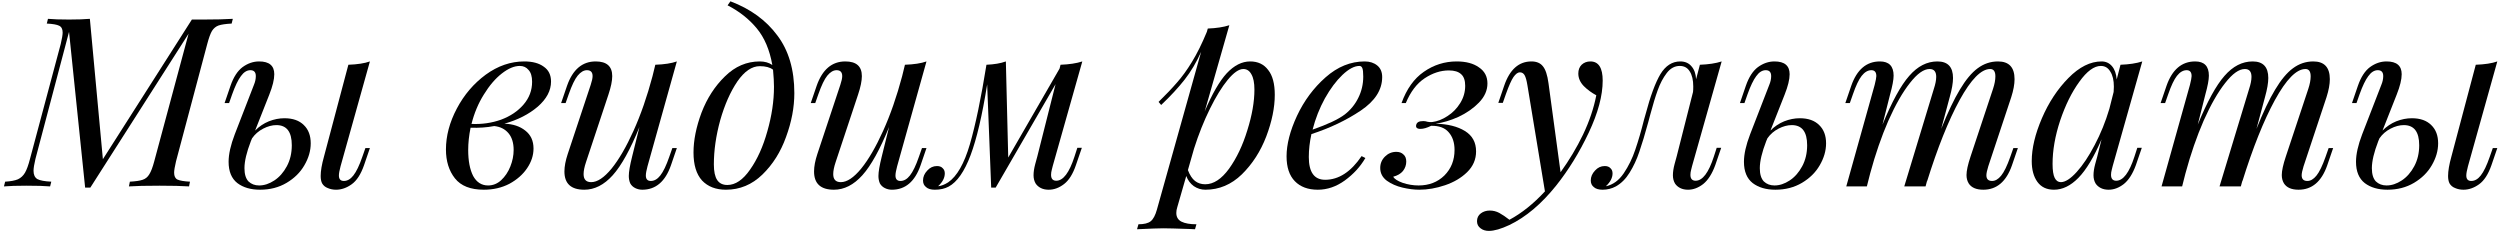
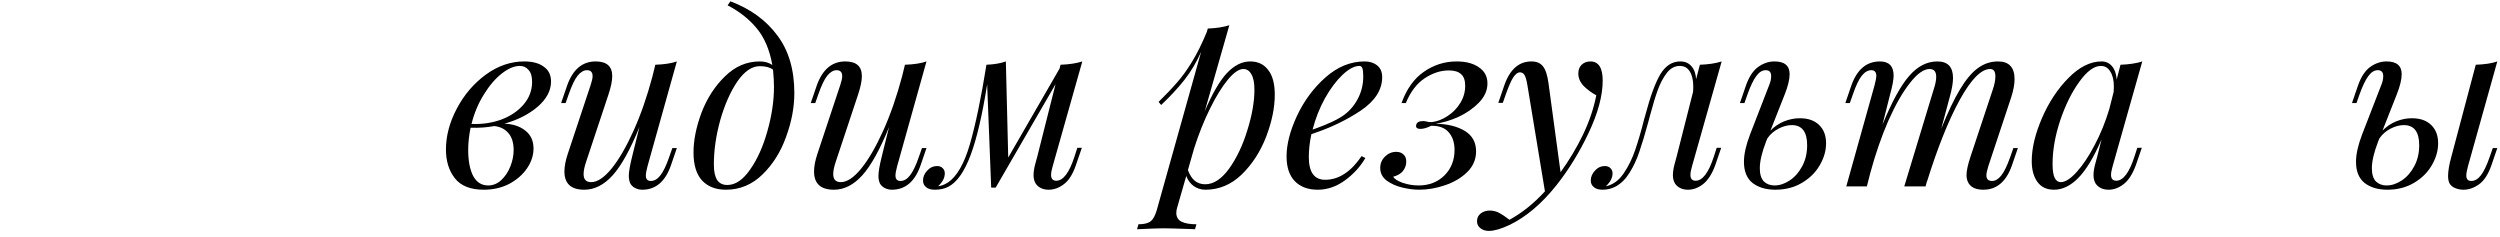
<svg xmlns="http://www.w3.org/2000/svg" width="338" height="32" viewBox="0 0 338 32" fill="none">
-   <path d="M27.478 2.642C29.12 2.642 30.454 2.61 31.478 2.546L31.318 3.186C30.528 3.228 29.942 3.314 29.558 3.442C29.195 3.57 28.896 3.815 28.662 4.178C28.448 4.54 28.235 5.127 28.022 5.938L23.798 21.81C23.627 22.535 23.542 23.047 23.542 23.346C23.542 23.815 23.691 24.124 23.99 24.274C24.31 24.423 24.875 24.519 25.686 24.562L25.558 25.202C24.576 25.138 23.254 25.106 21.59 25.106C19.712 25.106 18.326 25.138 17.43 25.202L17.558 24.562C18.347 24.519 18.923 24.434 19.286 24.306C19.67 24.178 19.968 23.932 20.182 23.57C20.416 23.207 20.64 22.62 20.854 21.81L25.494 4.562L12.214 25.362H11.51L9.334 4.306L4.79 21.49C4.619 22.215 4.534 22.748 4.534 23.09C4.534 23.623 4.704 23.996 5.046 24.21C5.408 24.402 6.038 24.519 6.934 24.562L6.774 25.202C6.048 25.138 4.971 25.106 3.542 25.106C2.283 25.106 1.28 25.138 0.534 25.202L0.694 24.562C1.44 24.519 2.016 24.412 2.422 24.242C2.827 24.05 3.147 23.751 3.382 23.346C3.616 22.94 3.84 22.322 4.054 21.49L8.214 5.938C8.384 5.212 8.47 4.7 8.47 4.402C8.47 3.932 8.31 3.623 7.99 3.474C7.691 3.324 7.136 3.228 6.326 3.186L6.486 2.546C7.168 2.61 8.118 2.642 9.334 2.642C10.464 2.642 11.403 2.61 12.15 2.546L13.91 21.522L25.942 2.642H27.478Z" fill="black" />
-   <path d="M38.459 15.986C39.59 15.986 40.464 16.295 41.083 16.914C41.702 17.511 42.011 18.332 42.011 19.378C42.011 20.38 41.723 21.372 41.147 22.354C40.592 23.314 39.792 24.103 38.747 24.722C37.702 25.34 36.507 25.65 35.163 25.65C33.904 25.65 32.88 25.351 32.091 24.754C31.302 24.135 30.907 23.175 30.907 21.874C30.907 20.85 31.184 19.612 31.739 18.162L34.331 11.474C34.502 11.068 34.587 10.674 34.587 10.29C34.587 9.756 34.342 9.49 33.851 9.49C33.382 9.49 32.955 9.756 32.571 10.29C32.187 10.802 31.792 11.623 31.387 12.754L30.971 13.938H30.363L31.163 11.602C31.568 10.428 32.112 9.586 32.795 9.074C33.499 8.562 34.246 8.306 35.035 8.306C36.4 8.306 37.083 8.882 37.083 10.034C37.083 10.738 36.859 11.655 36.411 12.786L34.491 17.65C35.046 17.095 35.664 16.679 36.347 16.402C37.051 16.124 37.755 15.986 38.459 15.986ZM49.403 20.018H50.011L49.211 22.354C48.784 23.57 48.23 24.423 47.547 24.914C46.864 25.404 46.16 25.65 45.435 25.65C45.03 25.65 44.656 25.575 44.315 25.426C43.974 25.298 43.718 25.084 43.547 24.786C43.419 24.53 43.355 24.199 43.355 23.794C43.355 23.111 43.504 22.236 43.803 21.17L47.099 8.754C48.315 8.711 49.286 8.562 50.011 8.306L46.043 22.482C45.894 23.036 45.819 23.452 45.819 23.73C45.819 24.22 46.043 24.466 46.491 24.466C46.96 24.466 47.387 24.22 47.771 23.73C48.176 23.218 48.582 22.375 48.987 21.202L49.403 20.018ZM35.035 25.074C35.718 25.074 36.4 24.85 37.083 24.402C37.766 23.954 38.331 23.314 38.779 22.482C39.227 21.65 39.451 20.7 39.451 19.634C39.451 17.82 38.758 16.914 37.371 16.914C36.795 16.914 36.198 17.074 35.579 17.394C34.96 17.714 34.459 18.151 34.075 18.706L33.915 19.09C33.339 20.583 33.051 21.799 33.051 22.738C33.051 23.548 33.232 24.146 33.595 24.53C33.979 24.892 34.459 25.074 35.035 25.074Z" fill="black" />
  <path d="M74.5 11.026C74.5 12.242 73.903 13.372 72.708 14.418C71.513 15.442 70.01 16.21 68.196 16.722C69.348 16.764 70.287 17.074 71.012 17.65C71.759 18.226 72.132 19.036 72.132 20.082C72.132 20.999 71.844 21.884 71.268 22.738C70.692 23.591 69.892 24.295 68.868 24.85C67.844 25.383 66.692 25.65 65.412 25.65C63.62 25.65 62.319 25.138 61.508 24.114C60.697 23.09 60.292 21.788 60.292 20.21C60.292 18.375 60.783 16.53 61.764 14.674C62.745 12.818 64.047 11.292 65.668 10.098C67.311 8.903 69.049 8.306 70.884 8.306C71.993 8.306 72.868 8.54 73.508 9.01C74.169 9.458 74.5 10.13 74.5 11.026ZM63.748 16.754C65.156 16.818 66.49 16.626 67.748 16.178C69.007 15.708 70.02 15.026 70.788 14.13C71.556 13.234 71.94 12.21 71.94 11.058C71.94 10.332 71.78 9.799 71.46 9.458C71.162 9.095 70.767 8.914 70.276 8.914C69.529 8.914 68.719 9.255 67.844 9.938C66.969 10.62 66.159 11.57 65.412 12.786C64.665 13.98 64.111 15.303 63.748 16.754ZM69.444 20.274C69.444 19.314 69.21 18.556 68.74 18.002C68.271 17.447 67.631 17.127 66.82 17.042C65.817 17.234 64.751 17.308 63.62 17.266C63.407 18.332 63.3 19.335 63.3 20.274C63.3 21.746 63.524 22.919 63.972 23.794C64.442 24.647 65.114 25.074 65.988 25.074C66.65 25.074 67.236 24.839 67.748 24.37C68.281 23.879 68.698 23.26 68.996 22.514C69.295 21.767 69.444 21.02 69.444 20.274Z" fill="black" />
  <path d="M90.902 20.018H91.51L90.71 22.354C89.942 24.551 88.651 25.65 86.838 25.65C86.497 25.65 86.177 25.575 85.878 25.426C85.579 25.276 85.356 25.063 85.206 24.786C85.078 24.487 85.014 24.156 85.014 23.794C85.014 23.239 85.163 22.364 85.462 21.17L86.454 17.17C85.217 20.22 84.011 22.396 82.838 23.698C81.665 24.999 80.385 25.65 78.998 25.65C77.206 25.65 76.31 24.828 76.31 23.186C76.31 22.503 76.46 21.714 76.758 20.818L79.862 11.474C80.033 10.962 80.118 10.567 80.118 10.29C80.118 9.756 79.862 9.49 79.35 9.49C78.924 9.49 78.507 9.735 78.102 10.226C77.718 10.695 77.313 11.538 76.886 12.754L76.47 13.938H75.862L76.662 11.602C77.43 9.404 78.721 8.306 80.534 8.306C82.028 8.306 82.774 8.967 82.774 10.29C82.774 10.93 82.603 11.762 82.262 12.786L79.222 21.938C79.009 22.578 78.902 23.111 78.902 23.538C78.902 24.263 79.243 24.626 79.926 24.626C80.758 24.626 81.675 24.018 82.678 22.802C83.681 21.564 84.673 19.858 85.654 17.682C86.635 15.506 87.489 13.052 88.214 10.322L88.598 8.754C89.814 8.711 90.785 8.562 91.51 8.306L87.542 22.482C87.393 23.036 87.318 23.452 87.318 23.73C87.318 24.22 87.542 24.466 87.99 24.466C88.46 24.466 88.886 24.22 89.27 23.73C89.675 23.218 90.081 22.375 90.486 21.202L90.902 20.018Z" fill="black" />
  <path d="M98.754 0.178C101.464 1.202 103.576 2.738 105.09 4.786C106.626 6.812 107.394 9.415 107.394 12.594C107.394 14.514 107.021 16.487 106.274 18.514C105.549 20.54 104.482 22.236 103.074 23.602C101.666 24.967 100.024 25.65 98.146 25.65C96.781 25.65 95.704 25.234 94.914 24.402C94.146 23.548 93.762 22.29 93.762 20.626C93.762 18.962 94.125 17.159 94.85 15.218C95.597 13.276 96.653 11.644 98.018 10.322C99.384 8.978 100.952 8.306 102.722 8.306C103.384 8.306 103.949 8.466 104.418 8.786C104.056 6.738 103.352 5.084 102.306 3.826C101.261 2.567 99.949 1.532 98.37 0.722L98.754 0.178ZM98.338 25.01C99.426 25.01 100.45 24.316 101.41 22.93C102.392 21.543 103.17 19.815 103.746 17.746C104.344 15.655 104.642 13.65 104.642 11.73C104.642 11.132 104.6 10.364 104.514 9.426C104.109 9.106 103.512 8.946 102.722 8.946C101.656 8.946 100.642 9.639 99.682 11.026C98.744 12.412 97.976 14.151 97.378 16.242C96.802 18.332 96.514 20.327 96.514 22.226C96.514 23.186 96.664 23.89 96.962 24.338C97.261 24.786 97.72 25.01 98.338 25.01Z" fill="black" />
  <path d="M124.652 20.018H125.26L124.46 22.354C123.692 24.551 122.402 25.65 120.588 25.65C120.247 25.65 119.927 25.575 119.628 25.426C119.33 25.276 119.106 25.063 118.956 24.786C118.828 24.487 118.764 24.156 118.764 23.794C118.764 23.239 118.914 22.364 119.212 21.17L120.204 17.17C118.967 20.22 117.762 22.396 116.588 23.698C115.415 24.999 114.135 25.65 112.748 25.65C110.956 25.65 110.06 24.828 110.06 23.186C110.06 22.503 110.21 21.714 110.508 20.818L113.612 11.474C113.783 10.962 113.868 10.567 113.868 10.29C113.868 9.756 113.612 9.49 113.1 9.49C112.674 9.49 112.258 9.735 111.852 10.226C111.468 10.695 111.063 11.538 110.636 12.754L110.22 13.938H109.612L110.412 11.602C111.18 9.404 112.471 8.306 114.284 8.306C115.778 8.306 116.524 8.967 116.524 10.29C116.524 10.93 116.354 11.762 116.012 12.786L112.972 21.938C112.759 22.578 112.652 23.111 112.652 23.538C112.652 24.263 112.994 24.626 113.676 24.626C114.508 24.626 115.426 24.018 116.428 22.802C117.431 21.564 118.423 19.858 119.404 17.682C120.386 15.506 121.239 13.052 121.964 10.322L122.348 8.754C123.564 8.711 124.535 8.562 125.26 8.306L121.292 22.482C121.143 23.036 121.068 23.452 121.068 23.73C121.068 24.22 121.292 24.466 121.74 24.466C122.21 24.466 122.636 24.22 123.02 23.73C123.426 23.218 123.831 22.375 124.236 21.202L124.652 20.018Z" fill="black" />
  <path d="M145.656 19.986H146.264L145.464 22.322C145.059 23.516 144.526 24.37 143.864 24.882C143.203 25.394 142.51 25.65 141.784 25.65C141.379 25.65 141.027 25.575 140.728 25.426C140.43 25.276 140.195 25.074 140.024 24.818C139.832 24.498 139.736 24.124 139.736 23.698C139.736 23.25 139.811 22.748 139.96 22.194C140.11 21.639 140.206 21.287 140.248 21.138L142.712 11.378L134.616 25.362H134.008L133.464 11.41C132.803 15.57 132.056 18.759 131.224 20.978C130.392 23.196 129.4 24.615 128.248 25.234C127.736 25.511 127.118 25.65 126.392 25.65C125.859 25.65 125.464 25.532 125.208 25.298C124.931 25.084 124.792 24.786 124.792 24.402C124.792 23.911 124.984 23.463 125.368 23.058C125.731 22.652 126.168 22.45 126.68 22.45C127.022 22.45 127.278 22.546 127.448 22.738C127.64 22.908 127.736 23.143 127.736 23.442C127.736 24.039 127.438 24.615 126.84 25.17H126.872C127.278 25.127 127.715 24.956 128.184 24.658C129.379 23.847 130.36 22.13 131.128 19.506C131.896 16.86 132.643 13.276 133.368 8.754C134.414 8.711 135.288 8.562 135.992 8.306L136.312 21.298L143.256 9.266L143.384 8.754C144.558 8.711 145.539 8.562 146.328 8.306L142.328 22.45C142.307 22.535 142.264 22.706 142.2 22.962C142.136 23.196 142.104 23.42 142.104 23.634C142.104 24.167 142.339 24.434 142.808 24.434C143.747 24.434 144.568 23.346 145.272 21.17L145.656 19.986Z" fill="black" />
  <path d="M169.022 8.306C170.068 8.306 170.878 8.69 171.454 9.458C172.052 10.204 172.35 11.324 172.35 12.818C172.35 14.546 171.966 16.423 171.198 18.45C170.43 20.455 169.332 22.162 167.902 23.57C166.473 24.956 164.83 25.65 162.974 25.65C162.398 25.65 161.876 25.49 161.406 25.17C160.937 24.828 160.596 24.37 160.382 23.794L159.166 28.018C159.081 28.274 159.038 28.53 159.038 28.786C159.038 29.34 159.273 29.735 159.742 29.97C160.212 30.204 160.884 30.322 161.758 30.322L161.566 30.994L160.894 30.962C159.038 30.898 157.833 30.866 157.278 30.866C156.702 30.866 155.518 30.908 153.726 30.994L153.918 30.322C154.686 30.322 155.241 30.183 155.582 29.906C155.924 29.628 156.201 29.106 156.414 28.338L162.398 6.994C161.758 8.423 161.012 9.682 160.158 10.77C159.305 11.858 158.249 12.999 156.99 14.194L156.638 13.778C157.641 12.796 158.473 11.922 159.134 11.154C159.817 10.386 160.489 9.458 161.15 8.37C161.833 7.26 162.505 5.906 163.166 4.306L163.294 3.858C164.446 3.815 165.417 3.666 166.206 3.41L162.878 15.058C163.881 12.69 164.873 10.972 165.854 9.906C166.857 8.839 167.913 8.306 169.022 8.306ZM162.942 24.914C164.073 24.914 165.15 24.21 166.174 22.802C167.198 21.372 168.02 19.644 168.638 17.618C169.278 15.591 169.598 13.756 169.598 12.114C169.598 11.196 169.46 10.503 169.182 10.034C168.926 9.564 168.564 9.33 168.094 9.33C167.497 9.33 166.793 9.82 165.982 10.802C165.193 11.762 164.393 13.063 163.582 14.706C162.772 16.348 162.057 18.14 161.438 20.082L160.606 22.994C160.862 23.676 161.182 24.167 161.566 24.466C161.95 24.764 162.409 24.914 162.942 24.914Z" fill="black" />
  <path d="M186.871 10.418C186.871 12.146 185.901 13.66 183.959 14.962C182.018 16.263 179.799 17.319 177.303 18.13C177.069 19.196 176.951 20.231 176.951 21.234C176.951 23.282 177.687 24.306 179.159 24.306C180.994 24.306 182.637 23.239 184.087 21.106L184.599 21.362C183.917 22.535 182.989 23.548 181.815 24.402C180.663 25.234 179.447 25.65 178.167 25.65C176.845 25.65 175.81 25.266 175.063 24.498C174.317 23.73 173.943 22.61 173.943 21.138C173.943 19.516 174.413 17.692 175.351 15.666C176.311 13.618 177.602 11.879 179.223 10.45C180.845 9.02 182.605 8.306 184.503 8.306C185.186 8.306 185.751 8.487 186.199 8.85C186.647 9.212 186.871 9.735 186.871 10.418ZM183.799 8.914C183.117 8.914 182.349 9.319 181.495 10.13C180.663 10.919 179.874 11.975 179.127 13.298C178.402 14.62 177.847 16.028 177.463 17.522C179.49 16.818 180.941 16.135 181.815 15.474C182.605 14.855 183.213 14.108 183.639 13.234C184.087 12.338 184.311 11.378 184.311 10.354C184.311 9.778 184.269 9.394 184.183 9.202C184.098 9.01 183.97 8.914 183.799 8.914Z" fill="black" />
  <path d="M191.79 25.074C193.198 25.074 194.361 24.626 195.278 23.73C196.195 22.812 196.654 21.66 196.654 20.274C196.654 19.271 196.387 18.471 195.854 17.874C195.342 17.276 194.553 16.988 193.486 17.01C192.931 17.287 192.451 17.426 192.046 17.426C191.577 17.426 191.385 17.244 191.47 16.882C191.513 16.711 191.609 16.583 191.758 16.498C191.907 16.412 192.131 16.37 192.43 16.37C192.622 16.37 192.814 16.402 193.006 16.466C193.198 16.508 193.411 16.519 193.646 16.498C194.329 16.412 195.011 16.146 195.694 15.698C196.398 15.25 196.974 14.663 197.422 13.938C197.87 13.212 198.094 12.434 198.094 11.602C198.094 10.876 197.913 10.354 197.55 10.034C197.187 9.692 196.633 9.522 195.886 9.522C194.777 9.522 193.689 9.874 192.622 10.578C191.555 11.282 190.702 12.402 190.062 13.938H189.486C190.169 12.039 191.171 10.631 192.494 9.714C193.838 8.775 195.321 8.306 196.942 8.306C198.201 8.306 199.203 8.572 199.95 9.106C200.718 9.618 201.102 10.343 201.102 11.282C201.102 12.22 200.718 13.084 199.95 13.874C199.203 14.642 198.286 15.282 197.198 15.794C196.11 16.284 195.075 16.594 194.094 16.722C195.737 16.764 197.059 17.095 198.062 17.714C199.065 18.332 199.566 19.25 199.566 20.466C199.566 21.554 199.161 22.492 198.35 23.282C197.561 24.05 196.569 24.636 195.374 25.042C194.179 25.447 193.017 25.65 191.886 25.65C191.182 25.65 190.425 25.554 189.614 25.362C188.803 25.17 188.099 24.86 187.502 24.434C186.905 23.986 186.606 23.41 186.606 22.706C186.606 22.108 186.819 21.596 187.246 21.17C187.673 20.743 188.185 20.53 188.782 20.53C189.187 20.53 189.507 20.647 189.742 20.882C189.998 21.095 190.126 21.415 190.126 21.842C190.126 22.311 189.977 22.738 189.678 23.122C189.379 23.484 188.942 23.74 188.366 23.89C188.515 24.188 188.942 24.466 189.646 24.722C190.35 24.956 191.065 25.074 191.79 25.074Z" fill="black" />
  <path d="M215.02 8.306C216.129 8.306 216.684 9.17 216.684 10.898C216.684 12.924 216.055 15.271 214.796 17.938C213.537 20.604 212.065 22.994 210.38 25.106C208.396 27.58 206.295 29.351 204.076 30.418C202.945 30.951 202.017 31.218 201.292 31.218C200.844 31.218 200.471 31.1 200.172 30.866C199.852 30.631 199.692 30.311 199.692 29.906C199.692 29.458 199.863 29.106 200.204 28.85C200.545 28.594 200.951 28.466 201.42 28.466C201.868 28.466 202.295 28.572 202.7 28.786C203.127 29.02 203.585 29.33 204.076 29.714C205.74 28.818 207.34 27.538 208.876 25.874L206.508 11.538C206.401 10.876 206.273 10.418 206.124 10.162C205.975 9.906 205.761 9.778 205.484 9.778C205.207 9.778 204.919 9.991 204.62 10.418C204.343 10.823 204.001 11.591 203.596 12.722L203.18 13.906H202.572L203.372 11.57C204.119 9.394 205.345 8.306 207.052 8.306C207.735 8.306 208.247 8.519 208.588 8.946C208.951 9.372 209.207 10.14 209.356 11.25L210.988 23.282C212.161 21.66 213.175 19.964 214.028 18.194C214.881 16.402 215.479 14.631 215.82 12.882C215.18 12.54 214.615 12.124 214.124 11.634C213.633 11.122 213.388 10.556 213.388 9.938C213.388 9.447 213.537 9.052 213.836 8.754C214.156 8.455 214.551 8.306 215.02 8.306Z" fill="black" />
  <path d="M232.097 19.986H232.705L231.905 22.322C231.478 23.495 230.934 24.348 230.273 24.882C229.612 25.394 228.929 25.65 228.225 25.65C227.82 25.65 227.468 25.575 227.169 25.426C226.87 25.276 226.636 25.074 226.465 24.818C226.273 24.498 226.177 24.124 226.177 23.698C226.177 23.25 226.252 22.748 226.401 22.194C226.55 21.639 226.646 21.287 226.689 21.138L228.897 12.434C228.918 12.263 228.929 12.018 228.929 11.698C228.929 10.823 228.769 10.14 228.449 9.65C228.15 9.159 227.702 8.914 227.105 8.914C226.422 8.914 225.836 9.234 225.345 9.874C224.854 10.514 224.449 11.282 224.129 12.178C223.809 13.052 223.468 14.172 223.105 15.538L222.849 16.498C222.401 18.14 221.996 19.484 221.633 20.53C221.292 21.554 220.854 22.492 220.321 23.346C219.809 24.178 219.19 24.796 218.465 25.202C217.91 25.5 217.313 25.65 216.673 25.65C216.14 25.65 215.745 25.532 215.489 25.298C215.212 25.084 215.073 24.786 215.073 24.402C215.073 23.911 215.265 23.463 215.649 23.058C216.012 22.652 216.449 22.45 216.961 22.45C217.302 22.45 217.558 22.546 217.729 22.738C217.921 22.908 218.017 23.143 218.017 23.442C218.017 24.039 217.718 24.615 217.121 25.17H217.153C218.07 24.978 218.86 24.402 219.521 23.442C220.182 22.46 220.705 21.394 221.089 20.242C221.494 19.068 221.889 17.714 222.273 16.178L222.465 15.506C223.126 13.01 223.798 11.186 224.481 10.034C225.185 8.882 226.081 8.306 227.169 8.306C227.809 8.306 228.31 8.519 228.673 8.946C229.057 9.372 229.27 9.959 229.313 10.706L229.825 8.754C230.998 8.711 231.98 8.562 232.769 8.306L228.769 22.45C228.748 22.535 228.705 22.706 228.641 22.962C228.577 23.196 228.545 23.42 228.545 23.634C228.545 24.167 228.78 24.434 229.249 24.434C230.188 24.434 231.009 23.346 231.713 21.17L232.097 19.986Z" fill="black" />
  <path d="M243.334 15.986C244.465 15.986 245.339 16.295 245.958 16.914C246.577 17.511 246.886 18.332 246.886 19.378C246.886 20.38 246.598 21.372 246.022 22.354C245.467 23.314 244.667 24.103 243.622 24.722C242.577 25.34 241.382 25.65 240.038 25.65C238.779 25.65 237.755 25.351 236.966 24.754C236.177 24.135 235.782 23.175 235.782 21.874C235.782 20.85 236.059 19.612 236.614 18.162L239.206 11.474C239.377 11.068 239.462 10.674 239.462 10.29C239.462 9.756 239.217 9.49 238.726 9.49C238.257 9.49 237.83 9.756 237.446 10.29C237.062 10.802 236.667 11.623 236.262 12.754L235.846 13.938H235.238L236.038 11.602C236.443 10.428 236.987 9.586 237.67 9.074C238.374 8.562 239.121 8.306 239.91 8.306C241.275 8.306 241.958 8.882 241.958 10.034C241.958 10.738 241.734 11.655 241.286 12.786L239.366 17.65C239.921 17.095 240.539 16.679 241.222 16.402C241.926 16.124 242.63 15.986 243.334 15.986ZM239.91 25.074C240.593 25.074 241.275 24.85 241.958 24.402C242.641 23.954 243.206 23.314 243.654 22.482C244.102 21.65 244.326 20.7 244.326 19.634C244.326 17.82 243.633 16.914 242.246 16.914C241.67 16.914 241.073 17.074 240.454 17.394C239.835 17.714 239.334 18.151 238.95 18.706L238.79 19.09C238.214 20.583 237.926 21.799 237.926 22.738C237.926 23.548 238.107 24.146 238.47 24.53C238.854 24.892 239.334 25.074 239.91 25.074Z" fill="black" />
  <path d="M272.816 20.018L272.016 22.354C271.248 24.551 269.957 25.65 268.144 25.65C267.184 25.65 266.523 25.362 266.16 24.786C265.968 24.466 265.872 24.092 265.872 23.666C265.872 23.09 266.053 22.258 266.416 21.17L269.456 12.018C269.669 11.378 269.776 10.812 269.776 10.322C269.776 9.66 269.541 9.33 269.072 9.33C267.856 9.33 266.48 10.727 264.944 13.522C263.429 16.295 261.957 19.975 260.528 24.562L260.56 24.37L260.336 25.202H257.456L261.456 12.018C261.669 11.378 261.776 10.834 261.776 10.386C261.776 9.682 261.477 9.33 260.88 9.33C260.091 9.33 259.205 9.959 258.224 11.218C257.243 12.455 256.272 14.151 255.312 16.306C254.373 18.46 253.552 20.839 252.848 23.442L252.4 25.202H249.616L253.456 11.474C253.605 10.876 253.68 10.482 253.68 10.29C253.68 9.756 253.456 9.49 253.008 9.49C252.539 9.49 252.101 9.746 251.696 10.258C251.312 10.748 250.917 11.58 250.512 12.754L250.096 13.938H249.488L250.288 11.602C251.056 9.404 252.347 8.306 254.16 8.306C255.397 8.306 256.016 8.946 256.016 10.226C256.016 10.78 255.856 11.634 255.536 12.786L254.512 16.85C255.792 13.735 256.997 11.538 258.128 10.258C259.259 8.956 260.528 8.306 261.936 8.306C263.344 8.306 264.048 9.052 264.048 10.546C264.048 11.207 263.899 12.071 263.6 13.138L262.448 17.426C263.344 15.186 264.187 13.415 264.976 12.114C265.765 10.791 266.565 9.831 267.376 9.234C268.208 8.615 269.125 8.306 270.128 8.306C271.621 8.306 272.368 9.106 272.368 10.706C272.368 11.388 272.219 12.199 271.92 13.138L268.816 22.482C268.645 23.036 268.56 23.442 268.56 23.698C268.56 24.21 268.816 24.466 269.328 24.466C269.755 24.466 270.16 24.231 270.544 23.762C270.949 23.271 271.365 22.418 271.792 21.202L272.208 20.018H272.816Z" fill="black" />
  <path d="M288.963 19.986H289.571L288.771 22.322C288.344 23.495 287.8 24.348 287.139 24.882C286.478 25.394 285.795 25.65 285.091 25.65C284.686 25.65 284.334 25.575 284.035 25.426C283.736 25.276 283.502 25.074 283.331 24.818C283.139 24.498 283.043 24.124 283.043 23.698C283.043 23.25 283.118 22.748 283.267 22.194C283.416 21.639 283.512 21.287 283.555 21.138L284.131 18.834C283.107 21.223 282.062 22.962 280.995 24.05C279.95 25.116 278.851 25.65 277.699 25.65C276.718 25.65 275.971 25.298 275.459 24.594C274.947 23.89 274.691 22.951 274.691 21.778C274.691 20.05 275.15 18.119 276.067 15.986C276.984 13.852 278.179 12.039 279.651 10.546C281.123 9.052 282.616 8.306 284.131 8.306C284.707 8.306 285.176 8.519 285.539 8.946C285.902 9.372 286.115 9.97 286.179 10.738L286.691 8.754C287.864 8.711 288.846 8.562 289.635 8.306L285.635 22.45C285.614 22.535 285.571 22.706 285.507 22.962C285.443 23.196 285.411 23.42 285.411 23.634C285.411 24.167 285.646 24.434 286.115 24.434C287.054 24.434 287.875 23.346 288.579 21.17L288.963 19.986ZM278.627 24.626C279.224 24.626 279.939 24.167 280.771 23.25C281.603 22.332 282.414 21.116 283.203 19.602C284.014 18.066 284.675 16.434 285.187 14.706L285.763 12.434C285.784 12.263 285.795 12.028 285.795 11.73C285.795 10.855 285.635 10.172 285.315 9.682C285.016 9.17 284.59 8.914 284.035 8.914C283.118 8.914 282.147 9.628 281.123 11.058C280.099 12.466 279.235 14.215 278.531 16.306C277.848 18.375 277.507 20.327 277.507 22.162C277.507 23.036 277.603 23.666 277.795 24.05C277.987 24.434 278.264 24.626 278.627 24.626Z" fill="black" />
-   <path d="M315.441 20.018L314.641 22.354C313.873 24.551 312.582 25.65 310.769 25.65C309.809 25.65 309.148 25.362 308.785 24.786C308.593 24.466 308.497 24.092 308.497 23.666C308.497 23.09 308.678 22.258 309.041 21.17L312.081 12.018C312.294 11.378 312.401 10.812 312.401 10.322C312.401 9.66 312.166 9.33 311.697 9.33C310.481 9.33 309.105 10.727 307.569 13.522C306.054 16.295 304.582 19.975 303.153 24.562L303.185 24.37L302.961 25.202H300.081L304.081 12.018C304.294 11.378 304.401 10.834 304.401 10.386C304.401 9.682 304.102 9.33 303.505 9.33C302.716 9.33 301.83 9.959 300.849 11.218C299.868 12.455 298.897 14.151 297.937 16.306C296.998 18.46 296.177 20.839 295.473 23.442L295.025 25.202H292.241L296.081 11.474C296.23 10.876 296.305 10.482 296.305 10.29C296.305 9.756 296.081 9.49 295.633 9.49C295.164 9.49 294.726 9.746 294.321 10.258C293.937 10.748 293.542 11.58 293.137 12.754L292.721 13.938H292.113L292.913 11.602C293.681 9.404 294.972 8.306 296.785 8.306C298.022 8.306 298.641 8.946 298.641 10.226C298.641 10.78 298.481 11.634 298.161 12.786L297.137 16.85C298.417 13.735 299.622 11.538 300.753 10.258C301.884 8.956 303.153 8.306 304.561 8.306C305.969 8.306 306.673 9.052 306.673 10.546C306.673 11.207 306.524 12.071 306.225 13.138L305.073 17.426C305.969 15.186 306.812 13.415 307.601 12.114C308.39 10.791 309.19 9.831 310.001 9.234C310.833 8.615 311.75 8.306 312.753 8.306C314.246 8.306 314.993 9.106 314.993 10.706C314.993 11.388 314.844 12.199 314.545 13.138L311.441 22.482C311.27 23.036 311.185 23.442 311.185 23.698C311.185 24.21 311.441 24.466 311.953 24.466C312.38 24.466 312.785 24.231 313.169 23.762C313.574 23.271 313.99 22.418 314.417 21.202L314.833 20.018H315.441Z" fill="black" />
  <path d="M326.084 15.986C327.215 15.986 328.089 16.295 328.708 16.914C329.327 17.511 329.636 18.332 329.636 19.378C329.636 20.38 329.348 21.372 328.772 22.354C328.217 23.314 327.417 24.103 326.372 24.722C325.327 25.34 324.132 25.65 322.788 25.65C321.529 25.65 320.505 25.351 319.716 24.754C318.927 24.135 318.532 23.175 318.532 21.874C318.532 20.85 318.809 19.612 319.364 18.162L321.956 11.474C322.127 11.068 322.212 10.674 322.212 10.29C322.212 9.756 321.967 9.49 321.476 9.49C321.007 9.49 320.58 9.756 320.196 10.29C319.812 10.802 319.417 11.623 319.012 12.754L318.596 13.938H317.988L318.788 11.602C319.193 10.428 319.737 9.586 320.42 9.074C321.124 8.562 321.871 8.306 322.66 8.306C324.025 8.306 324.708 8.882 324.708 10.034C324.708 10.738 324.484 11.655 324.036 12.786L322.116 17.65C322.671 17.095 323.289 16.679 323.972 16.402C324.676 16.124 325.38 15.986 326.084 15.986ZM337.028 20.018H337.636L336.836 22.354C336.409 23.57 335.855 24.423 335.172 24.914C334.489 25.404 333.785 25.65 333.06 25.65C332.655 25.65 332.281 25.575 331.94 25.426C331.599 25.298 331.343 25.084 331.172 24.786C331.044 24.53 330.98 24.199 330.98 23.794C330.98 23.111 331.129 22.236 331.428 21.17L334.724 8.754C335.94 8.711 336.911 8.562 337.636 8.306L333.668 22.482C333.519 23.036 333.444 23.452 333.444 23.73C333.444 24.22 333.668 24.466 334.116 24.466C334.585 24.466 335.012 24.22 335.396 23.73C335.801 23.218 336.207 22.375 336.612 21.202L337.028 20.018ZM322.66 25.074C323.343 25.074 324.025 24.85 324.708 24.402C325.391 23.954 325.956 23.314 326.404 22.482C326.852 21.65 327.076 20.7 327.076 19.634C327.076 17.82 326.383 16.914 324.996 16.914C324.42 16.914 323.823 17.074 323.204 17.394C322.585 17.714 322.084 18.151 321.7 18.706L321.54 19.09C320.964 20.583 320.676 21.799 320.676 22.738C320.676 23.548 320.857 24.146 321.22 24.53C321.604 24.892 322.084 25.074 322.66 25.074Z" fill="black" />
</svg>